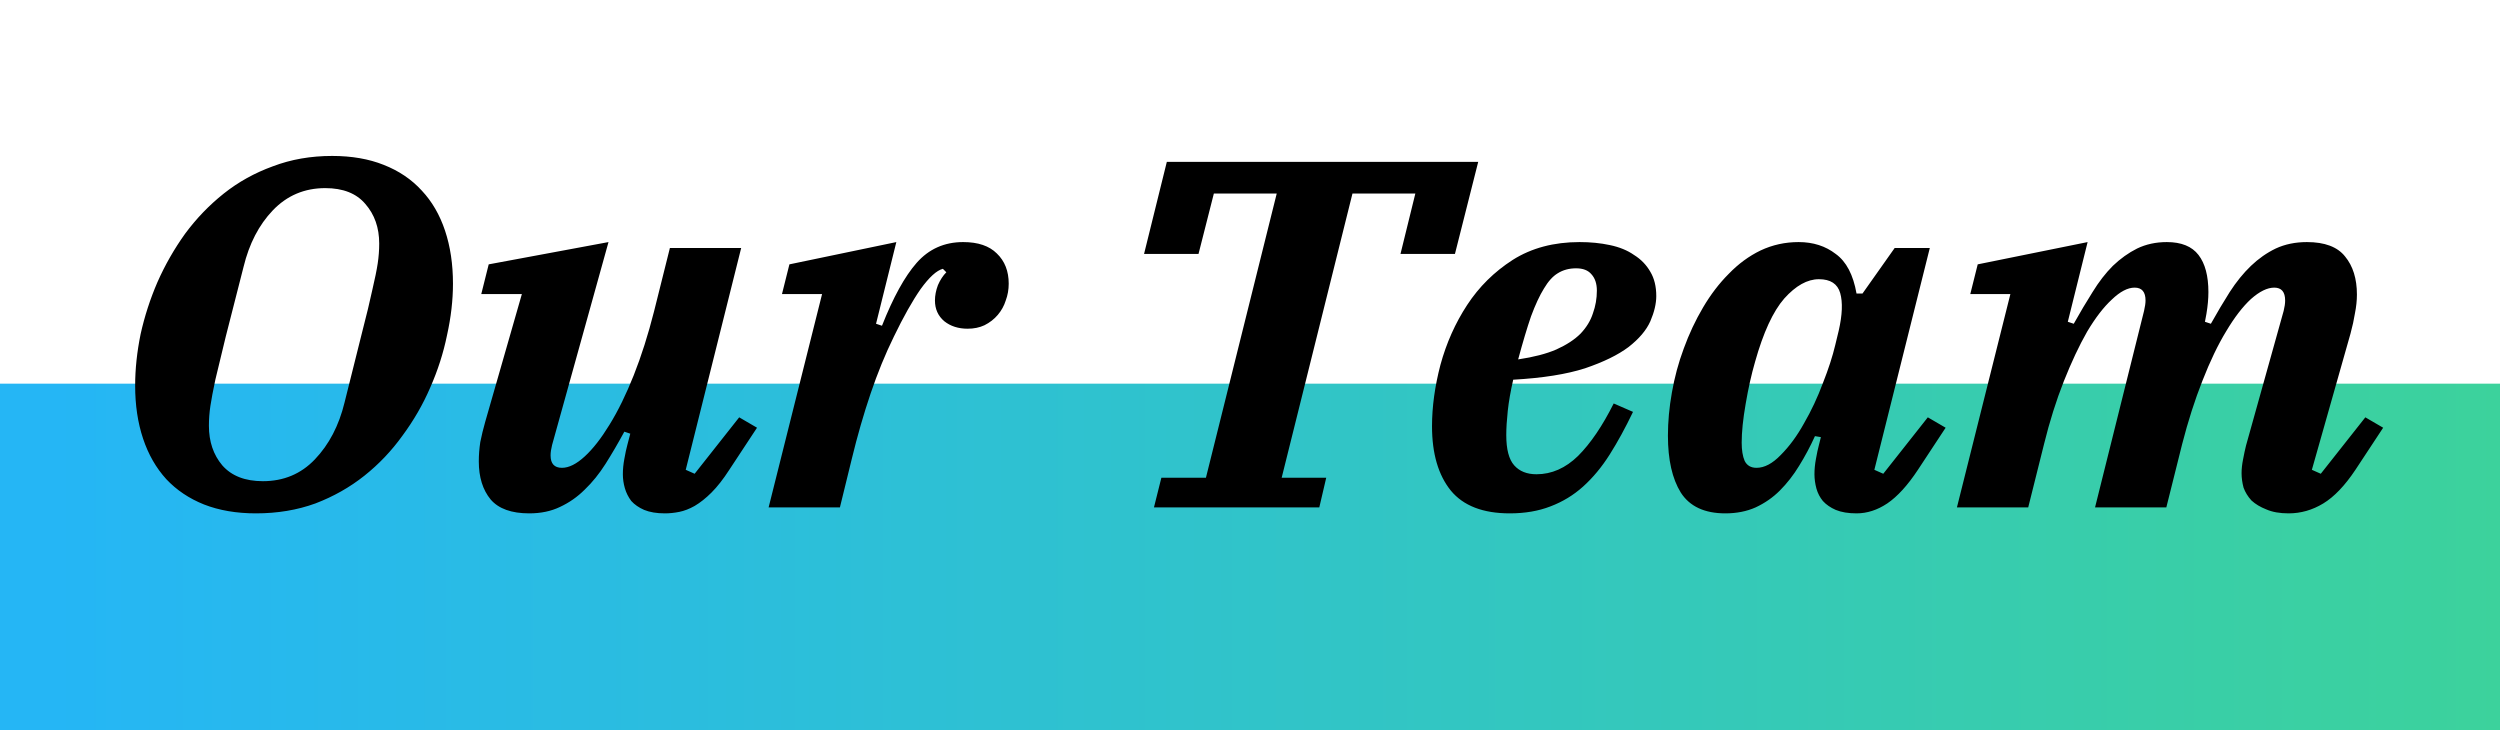
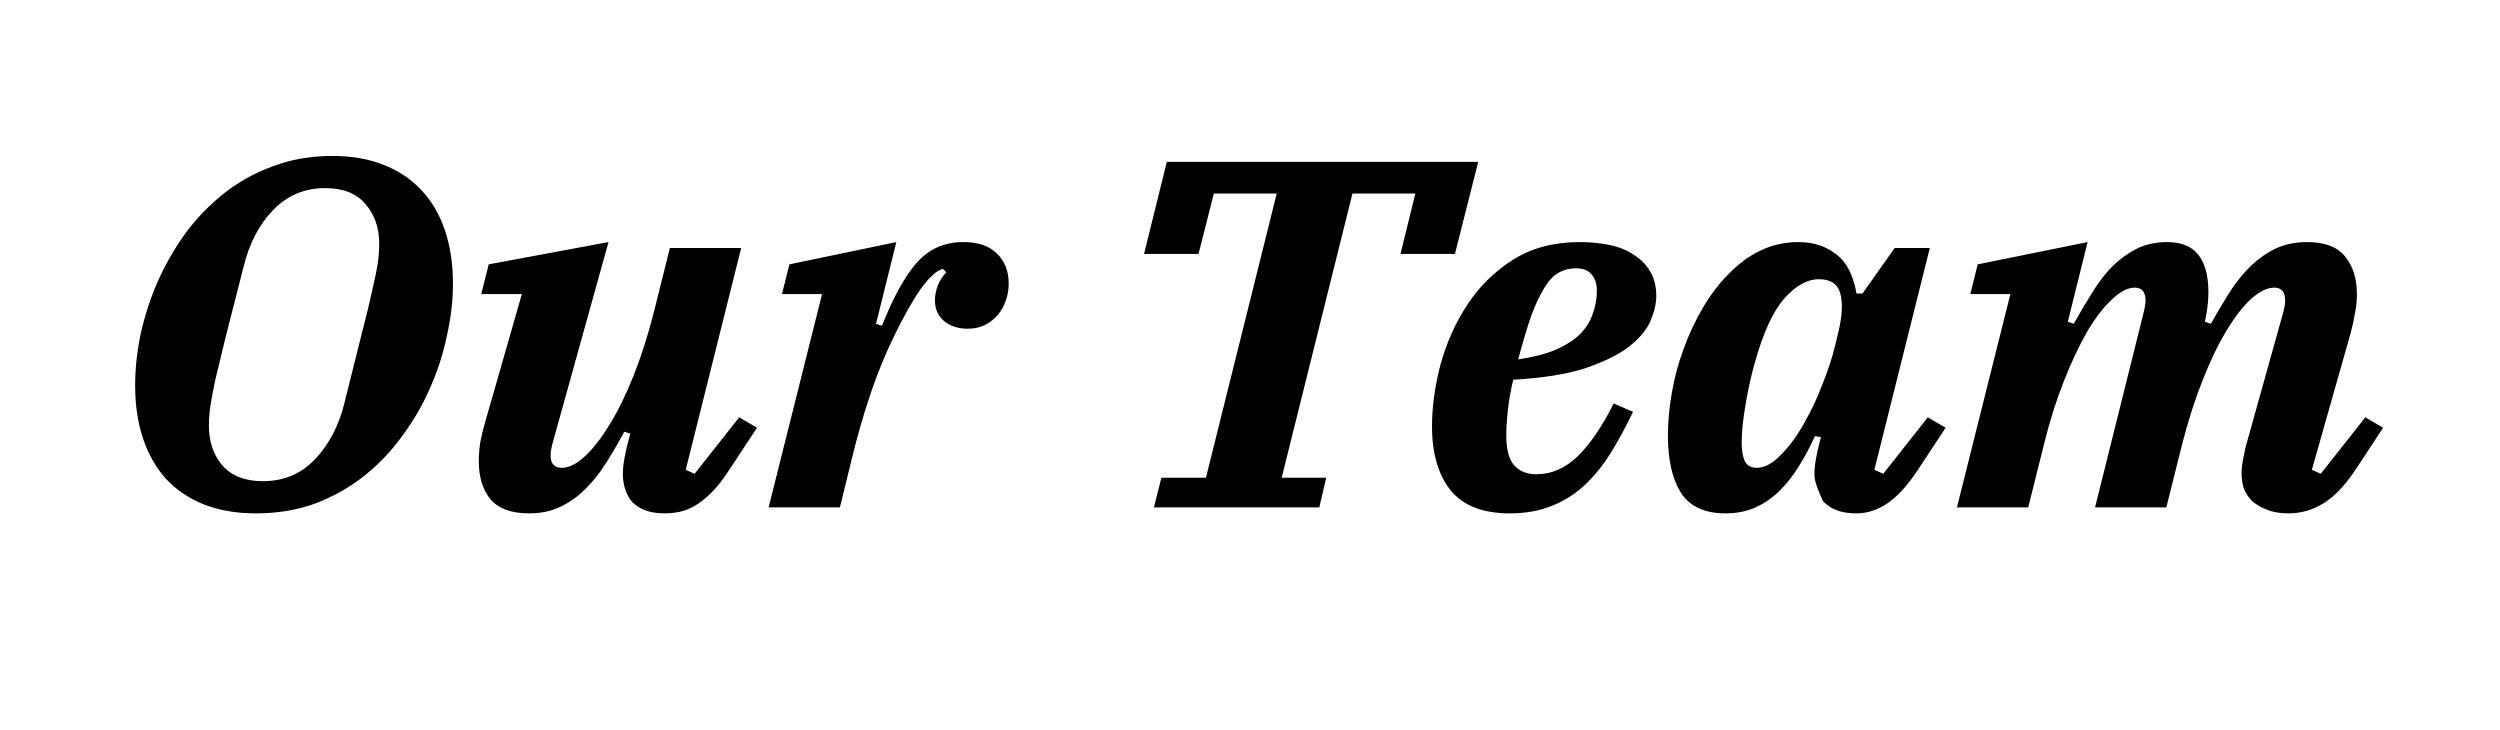
<svg xmlns="http://www.w3.org/2000/svg" width="202" height="59" viewBox="0 0 202 59" fill="none">
-   <rect y="31" width="202" height="28" fill="url(#paint0_linear_168_547)" />
-   <path d="M21.24 38.88C22.92 38.88 24.32 38.293 25.44 37.12C26.587 35.92 27.387 34.387 27.84 32.52C28.427 30.2 28.893 28.333 29.24 26.92C29.613 25.48 29.893 24.32 30.08 23.44C30.293 22.533 30.44 21.813 30.52 21.28C30.6 20.747 30.64 20.213 30.64 19.68C30.64 18.4 30.267 17.333 29.52 16.48C28.8 15.627 27.72 15.2 26.28 15.2C24.6 15.2 23.187 15.8 22.04 17C20.92 18.173 20.133 19.693 19.68 21.56C19.093 23.88 18.613 25.76 18.24 27.2C17.893 28.613 17.613 29.773 17.4 30.68C17.213 31.56 17.08 32.267 17 32.8C16.92 33.333 16.88 33.867 16.88 34.4C16.88 35.68 17.24 36.747 17.96 37.6C18.707 38.453 19.8 38.88 21.24 38.88ZM20.68 41.48C19.107 41.48 17.707 41.24 16.48 40.76C15.28 40.28 14.267 39.6 13.44 38.72C12.613 37.813 11.987 36.72 11.56 35.44C11.133 34.16 10.92 32.733 10.92 31.16C10.92 29.827 11.067 28.44 11.36 27C11.68 25.56 12.133 24.16 12.72 22.8C13.333 21.413 14.08 20.107 14.96 18.88C15.867 17.653 16.907 16.573 18.08 15.64C19.253 14.707 20.573 13.973 22.04 13.44C23.507 12.88 25.107 12.6 26.84 12.6C28.413 12.6 29.8 12.84 31 13.32C32.227 13.8 33.253 14.493 34.08 15.4C34.907 16.28 35.533 17.36 35.96 18.64C36.387 19.92 36.6 21.347 36.6 22.92C36.6 24.253 36.44 25.64 36.12 27.08C35.827 28.52 35.373 29.933 34.76 31.32C34.173 32.68 33.427 33.973 32.52 35.2C31.64 36.427 30.613 37.507 29.44 38.44C28.267 39.373 26.947 40.12 25.48 40.68C24.013 41.213 22.413 41.48 20.68 41.48ZM42.767 41.48C41.327 41.48 40.287 41.107 39.647 40.36C39.007 39.587 38.687 38.56 38.687 37.28C38.687 36.773 38.727 36.253 38.807 35.72C38.913 35.187 39.047 34.64 39.207 34.08L42.167 23.76H38.887L39.487 21.36L49.167 19.56L44.607 35.96C44.527 36.28 44.487 36.56 44.487 36.8C44.487 37.467 44.794 37.8 45.407 37.8C45.967 37.8 46.58 37.493 47.247 36.88C47.913 36.267 48.58 35.413 49.247 34.32C49.94 33.2 50.593 31.867 51.207 30.32C51.82 28.773 52.367 27.053 52.847 25.16L54.127 20.04H59.887L55.407 37.96L56.127 38.28L59.727 33.72L61.167 34.56L58.927 37.96C58.447 38.707 57.967 39.32 57.487 39.8C57.033 40.253 56.58 40.613 56.127 40.88C55.7 41.12 55.287 41.28 54.887 41.36C54.487 41.44 54.1 41.48 53.727 41.48C53.06 41.48 52.5 41.387 52.047 41.2C51.62 41.013 51.273 40.773 51.007 40.48C50.767 40.16 50.593 39.813 50.487 39.44C50.38 39.067 50.327 38.693 50.327 38.32C50.327 37.92 50.367 37.507 50.447 37.08C50.527 36.627 50.607 36.253 50.687 35.96L50.927 35.04L50.447 34.88C49.94 35.813 49.434 36.68 48.927 37.48C48.42 38.28 47.86 38.973 47.247 39.56C46.66 40.147 45.993 40.613 45.247 40.96C44.527 41.307 43.7 41.48 42.767 41.48ZM66.424 23.76H63.184L63.784 21.36L72.424 19.56L70.784 26.16L71.264 26.32C72.17 24.027 73.104 22.333 74.064 21.24C75.05 20.12 76.304 19.56 77.824 19.56C79.024 19.56 79.93 19.867 80.544 20.48C81.184 21.093 81.504 21.907 81.504 22.92C81.504 23.4 81.424 23.853 81.264 24.28C81.13 24.707 80.917 25.093 80.624 25.44C80.33 25.787 79.97 26.067 79.544 26.28C79.144 26.467 78.69 26.56 78.184 26.56C77.437 26.56 76.81 26.36 76.304 25.96C75.797 25.533 75.544 24.973 75.544 24.28C75.544 23.88 75.624 23.467 75.784 23.04C75.97 22.613 76.197 22.267 76.464 22L76.184 21.72C75.677 21.853 75.077 22.4 74.384 23.36C73.717 24.32 72.997 25.6 72.224 27.2C71.53 28.613 70.904 30.147 70.344 31.8C69.784 33.453 69.277 35.213 68.824 37.08L67.864 41H62.104L66.424 23.76ZM93.839 38.6H97.439L103.159 15.64H98.079L96.839 20.52H92.439L94.279 13.08H119.439L117.559 20.52H113.159L114.359 15.64H109.279L103.559 38.6H107.159L106.599 41H93.239L93.839 38.6ZM121.987 41.48C119.827 41.48 118.24 40.867 117.227 39.64C116.214 38.387 115.707 36.653 115.707 34.44C115.707 32.867 115.934 31.213 116.387 29.48C116.867 27.72 117.587 26.107 118.547 24.64C119.507 23.173 120.734 21.96 122.227 21C123.747 20.04 125.547 19.56 127.627 19.56C128.507 19.56 129.32 19.64 130.067 19.8C130.84 19.96 131.494 20.227 132.027 20.6C132.587 20.947 133.027 21.4 133.347 21.96C133.667 22.493 133.827 23.147 133.827 23.92C133.827 24.533 133.667 25.213 133.347 25.96C133.027 26.68 132.44 27.373 131.587 28.04C130.734 28.68 129.56 29.253 128.067 29.76C126.574 30.24 124.64 30.547 122.267 30.68C122.054 31.613 121.907 32.453 121.827 33.2C121.747 33.947 121.707 34.6 121.707 35.16C121.707 36.307 121.92 37.12 122.347 37.6C122.774 38.08 123.374 38.32 124.147 38.32C125.374 38.32 126.494 37.827 127.507 36.84C128.52 35.827 129.48 34.413 130.387 32.6L131.947 33.28C131.334 34.56 130.707 35.707 130.067 36.72C129.427 37.733 128.707 38.6 127.907 39.32C127.134 40.013 126.254 40.547 125.267 40.92C124.307 41.293 123.214 41.48 121.987 41.48ZM122.667 29.04C123.92 28.853 124.947 28.587 125.747 28.24C126.574 27.867 127.227 27.44 127.707 26.96C128.187 26.453 128.52 25.907 128.707 25.32C128.92 24.733 129.027 24.12 129.027 23.48C129.027 22.92 128.88 22.48 128.587 22.16C128.32 21.84 127.907 21.68 127.347 21.68C126.787 21.68 126.294 21.813 125.867 22.08C125.467 22.32 125.094 22.733 124.747 23.32C124.4 23.88 124.054 24.627 123.707 25.56C123.387 26.493 123.04 27.653 122.667 29.04ZM139.408 41.48C137.728 41.48 136.528 40.92 135.808 39.8C135.114 38.68 134.768 37.147 134.768 35.2C134.768 34.08 134.874 32.92 135.088 31.72C135.301 30.493 135.621 29.307 136.048 28.16C136.474 26.987 136.994 25.88 137.608 24.84C138.221 23.8 138.914 22.893 139.688 22.12C140.461 21.32 141.314 20.693 142.248 20.24C143.208 19.787 144.234 19.56 145.328 19.56C146.501 19.56 147.501 19.88 148.328 20.52C149.181 21.133 149.741 22.2 150.008 23.72H150.488L153.088 20.04H155.928L151.448 37.96L152.168 38.28L155.768 33.72L157.207 34.56L154.968 37.96C154.141 39.213 153.314 40.12 152.488 40.68C151.688 41.213 150.861 41.48 150.008 41.48C149.341 41.48 148.781 41.387 148.328 41.2C147.901 41.013 147.554 40.773 147.288 40.48C147.048 40.187 146.874 39.853 146.768 39.48C146.661 39.08 146.608 38.693 146.608 38.32C146.608 37.92 146.648 37.507 146.728 37.08C146.808 36.627 146.888 36.253 146.968 35.96L147.128 35.32L146.648 35.24C146.274 36.067 145.848 36.867 145.368 37.64C144.914 38.387 144.394 39.053 143.808 39.64C143.248 40.2 142.594 40.653 141.848 41C141.128 41.32 140.314 41.48 139.408 41.48ZM141.928 37.8C142.568 37.8 143.221 37.453 143.888 36.76C144.581 36.067 145.208 35.213 145.768 34.2C146.354 33.187 146.861 32.107 147.288 30.96C147.741 29.813 148.074 28.787 148.288 27.88L148.568 26.72C148.861 25.44 148.901 24.427 148.688 23.68C148.474 22.933 147.901 22.56 146.968 22.56C146.034 22.56 145.101 23.08 144.168 24.12C143.261 25.16 142.474 26.867 141.808 29.24C141.514 30.253 141.261 31.387 141.048 32.64C140.834 33.867 140.728 34.907 140.728 35.76C140.728 36.373 140.808 36.867 140.968 37.24C141.154 37.613 141.474 37.8 141.928 37.8ZM184.919 41.48C184.199 41.48 183.599 41.373 183.119 41.16C182.639 40.973 182.239 40.733 181.919 40.44C181.626 40.12 181.413 39.773 181.279 39.4C181.173 39 181.119 38.613 181.119 38.24C181.119 37.893 181.159 37.52 181.239 37.12C181.319 36.693 181.399 36.32 181.479 36L184.519 25.12C184.599 24.8 184.639 24.52 184.639 24.28C184.639 23.587 184.346 23.24 183.759 23.24C183.199 23.24 182.573 23.547 181.879 24.16C181.213 24.773 180.546 25.64 179.879 26.76C179.213 27.853 178.573 29.187 177.959 30.76C177.346 32.307 176.799 34.013 176.319 35.88L175.039 41H169.279L173.239 25.12C173.319 24.773 173.359 24.493 173.359 24.28C173.359 23.587 173.066 23.24 172.479 23.24C171.919 23.24 171.306 23.56 170.639 24.2C169.973 24.813 169.306 25.68 168.639 26.8C167.999 27.92 167.373 29.253 166.759 30.8C166.146 32.347 165.613 34.04 165.159 35.88L163.879 41H158.119L162.439 23.76H159.199L159.799 21.36L168.679 19.56L167.079 26L167.559 26.16C168.066 25.253 168.573 24.4 169.079 23.6C169.586 22.773 170.133 22.067 170.719 21.48C171.333 20.893 171.986 20.427 172.679 20.08C173.399 19.733 174.199 19.56 175.079 19.56C176.253 19.56 177.106 19.907 177.639 20.6C178.173 21.293 178.439 22.293 178.439 23.6C178.439 23.867 178.426 24.147 178.399 24.44C178.373 24.733 178.333 25.04 178.279 25.36L178.159 26L178.639 26.16C179.146 25.253 179.653 24.4 180.159 23.6C180.693 22.773 181.266 22.067 181.879 21.48C182.493 20.893 183.159 20.427 183.879 20.08C184.626 19.733 185.466 19.56 186.399 19.56C187.839 19.56 188.866 19.947 189.479 20.72C190.119 21.493 190.439 22.52 190.439 23.8C190.439 24.28 190.386 24.787 190.279 25.32C190.199 25.827 190.079 26.373 189.919 26.96L186.799 37.96L187.519 38.28L191.119 33.72L192.559 34.56L190.319 37.96C189.466 39.24 188.599 40.147 187.719 40.68C186.839 41.213 185.906 41.48 184.919 41.48Z" fill="black" />
+   <path d="M21.24 38.88C22.92 38.88 24.32 38.293 25.44 37.12C26.587 35.92 27.387 34.387 27.84 32.52C28.427 30.2 28.893 28.333 29.24 26.92C29.613 25.48 29.893 24.32 30.08 23.44C30.293 22.533 30.44 21.813 30.52 21.28C30.6 20.747 30.64 20.213 30.64 19.68C30.64 18.4 30.267 17.333 29.52 16.48C28.8 15.627 27.72 15.2 26.28 15.2C24.6 15.2 23.187 15.8 22.04 17C20.92 18.173 20.133 19.693 19.68 21.56C19.093 23.88 18.613 25.76 18.24 27.2C17.893 28.613 17.613 29.773 17.4 30.68C17.213 31.56 17.08 32.267 17 32.8C16.92 33.333 16.88 33.867 16.88 34.4C16.88 35.68 17.24 36.747 17.96 37.6C18.707 38.453 19.8 38.88 21.24 38.88ZM20.68 41.48C19.107 41.48 17.707 41.24 16.48 40.76C15.28 40.28 14.267 39.6 13.44 38.72C12.613 37.813 11.987 36.72 11.56 35.44C11.133 34.16 10.92 32.733 10.92 31.16C10.92 29.827 11.067 28.44 11.36 27C11.68 25.56 12.133 24.16 12.72 22.8C13.333 21.413 14.08 20.107 14.96 18.88C15.867 17.653 16.907 16.573 18.08 15.64C19.253 14.707 20.573 13.973 22.04 13.44C23.507 12.88 25.107 12.6 26.84 12.6C28.413 12.6 29.8 12.84 31 13.32C32.227 13.8 33.253 14.493 34.08 15.4C34.907 16.28 35.533 17.36 35.96 18.64C36.387 19.92 36.6 21.347 36.6 22.92C36.6 24.253 36.44 25.64 36.12 27.08C35.827 28.52 35.373 29.933 34.76 31.32C34.173 32.68 33.427 33.973 32.52 35.2C31.64 36.427 30.613 37.507 29.44 38.44C28.267 39.373 26.947 40.12 25.48 40.68C24.013 41.213 22.413 41.48 20.68 41.48ZM42.767 41.48C41.327 41.48 40.287 41.107 39.647 40.36C39.007 39.587 38.687 38.56 38.687 37.28C38.687 36.773 38.727 36.253 38.807 35.72C38.913 35.187 39.047 34.64 39.207 34.08L42.167 23.76H38.887L39.487 21.36L49.167 19.56L44.607 35.96C44.527 36.28 44.487 36.56 44.487 36.8C44.487 37.467 44.794 37.8 45.407 37.8C45.967 37.8 46.58 37.493 47.247 36.88C47.913 36.267 48.58 35.413 49.247 34.32C49.94 33.2 50.593 31.867 51.207 30.32C51.82 28.773 52.367 27.053 52.847 25.16L54.127 20.04H59.887L55.407 37.96L56.127 38.28L59.727 33.72L61.167 34.56L58.927 37.96C58.447 38.707 57.967 39.32 57.487 39.8C57.033 40.253 56.58 40.613 56.127 40.88C55.7 41.12 55.287 41.28 54.887 41.36C54.487 41.44 54.1 41.48 53.727 41.48C53.06 41.48 52.5 41.387 52.047 41.2C51.62 41.013 51.273 40.773 51.007 40.48C50.767 40.16 50.593 39.813 50.487 39.44C50.38 39.067 50.327 38.693 50.327 38.32C50.327 37.92 50.367 37.507 50.447 37.08C50.527 36.627 50.607 36.253 50.687 35.96L50.927 35.04L50.447 34.88C49.94 35.813 49.434 36.68 48.927 37.48C48.42 38.28 47.86 38.973 47.247 39.56C46.66 40.147 45.993 40.613 45.247 40.96C44.527 41.307 43.7 41.48 42.767 41.48ZM66.424 23.76H63.184L63.784 21.36L72.424 19.56L70.784 26.16L71.264 26.32C72.17 24.027 73.104 22.333 74.064 21.24C75.05 20.12 76.304 19.56 77.824 19.56C79.024 19.56 79.93 19.867 80.544 20.48C81.184 21.093 81.504 21.907 81.504 22.92C81.504 23.4 81.424 23.853 81.264 24.28C81.13 24.707 80.917 25.093 80.624 25.44C80.33 25.787 79.97 26.067 79.544 26.28C79.144 26.467 78.69 26.56 78.184 26.56C77.437 26.56 76.81 26.36 76.304 25.96C75.797 25.533 75.544 24.973 75.544 24.28C75.544 23.88 75.624 23.467 75.784 23.04C75.97 22.613 76.197 22.267 76.464 22L76.184 21.72C75.677 21.853 75.077 22.4 74.384 23.36C73.717 24.32 72.997 25.6 72.224 27.2C71.53 28.613 70.904 30.147 70.344 31.8C69.784 33.453 69.277 35.213 68.824 37.08L67.864 41H62.104L66.424 23.76ZM93.839 38.6H97.439L103.159 15.64H98.079L96.839 20.52H92.439L94.279 13.08H119.439L117.559 20.52H113.159L114.359 15.64H109.279L103.559 38.6H107.159L106.599 41H93.239L93.839 38.6ZM121.987 41.48C119.827 41.48 118.24 40.867 117.227 39.64C116.214 38.387 115.707 36.653 115.707 34.44C115.707 32.867 115.934 31.213 116.387 29.48C116.867 27.72 117.587 26.107 118.547 24.64C119.507 23.173 120.734 21.96 122.227 21C123.747 20.04 125.547 19.56 127.627 19.56C128.507 19.56 129.32 19.64 130.067 19.8C130.84 19.96 131.494 20.227 132.027 20.6C132.587 20.947 133.027 21.4 133.347 21.96C133.667 22.493 133.827 23.147 133.827 23.92C133.827 24.533 133.667 25.213 133.347 25.96C133.027 26.68 132.44 27.373 131.587 28.04C130.734 28.68 129.56 29.253 128.067 29.76C126.574 30.24 124.64 30.547 122.267 30.68C122.054 31.613 121.907 32.453 121.827 33.2C121.747 33.947 121.707 34.6 121.707 35.16C121.707 36.307 121.92 37.12 122.347 37.6C122.774 38.08 123.374 38.32 124.147 38.32C125.374 38.32 126.494 37.827 127.507 36.84C128.52 35.827 129.48 34.413 130.387 32.6L131.947 33.28C131.334 34.56 130.707 35.707 130.067 36.72C129.427 37.733 128.707 38.6 127.907 39.32C127.134 40.013 126.254 40.547 125.267 40.92C124.307 41.293 123.214 41.48 121.987 41.48ZM122.667 29.04C123.92 28.853 124.947 28.587 125.747 28.24C126.574 27.867 127.227 27.44 127.707 26.96C128.187 26.453 128.52 25.907 128.707 25.32C128.92 24.733 129.027 24.12 129.027 23.48C129.027 22.92 128.88 22.48 128.587 22.16C128.32 21.84 127.907 21.68 127.347 21.68C126.787 21.68 126.294 21.813 125.867 22.08C125.467 22.32 125.094 22.733 124.747 23.32C124.4 23.88 124.054 24.627 123.707 25.56C123.387 26.493 123.04 27.653 122.667 29.04ZM139.408 41.48C137.728 41.48 136.528 40.92 135.808 39.8C135.114 38.68 134.768 37.147 134.768 35.2C134.768 34.08 134.874 32.92 135.088 31.72C135.301 30.493 135.621 29.307 136.048 28.16C136.474 26.987 136.994 25.88 137.608 24.84C138.221 23.8 138.914 22.893 139.688 22.12C140.461 21.32 141.314 20.693 142.248 20.24C143.208 19.787 144.234 19.56 145.328 19.56C146.501 19.56 147.501 19.88 148.328 20.52C149.181 21.133 149.741 22.2 150.008 23.72H150.488L153.088 20.04H155.928L151.448 37.96L152.168 38.28L155.768 33.72L157.207 34.56L154.968 37.96C154.141 39.213 153.314 40.12 152.488 40.68C151.688 41.213 150.861 41.48 150.008 41.48C149.341 41.48 148.781 41.387 148.328 41.2C147.901 41.013 147.554 40.773 147.288 40.48C146.661 39.08 146.608 38.693 146.608 38.32C146.608 37.92 146.648 37.507 146.728 37.08C146.808 36.627 146.888 36.253 146.968 35.96L147.128 35.32L146.648 35.24C146.274 36.067 145.848 36.867 145.368 37.64C144.914 38.387 144.394 39.053 143.808 39.64C143.248 40.2 142.594 40.653 141.848 41C141.128 41.32 140.314 41.48 139.408 41.48ZM141.928 37.8C142.568 37.8 143.221 37.453 143.888 36.76C144.581 36.067 145.208 35.213 145.768 34.2C146.354 33.187 146.861 32.107 147.288 30.96C147.741 29.813 148.074 28.787 148.288 27.88L148.568 26.72C148.861 25.44 148.901 24.427 148.688 23.68C148.474 22.933 147.901 22.56 146.968 22.56C146.034 22.56 145.101 23.08 144.168 24.12C143.261 25.16 142.474 26.867 141.808 29.24C141.514 30.253 141.261 31.387 141.048 32.64C140.834 33.867 140.728 34.907 140.728 35.76C140.728 36.373 140.808 36.867 140.968 37.24C141.154 37.613 141.474 37.8 141.928 37.8ZM184.919 41.48C184.199 41.48 183.599 41.373 183.119 41.16C182.639 40.973 182.239 40.733 181.919 40.44C181.626 40.12 181.413 39.773 181.279 39.4C181.173 39 181.119 38.613 181.119 38.24C181.119 37.893 181.159 37.52 181.239 37.12C181.319 36.693 181.399 36.32 181.479 36L184.519 25.12C184.599 24.8 184.639 24.52 184.639 24.28C184.639 23.587 184.346 23.24 183.759 23.24C183.199 23.24 182.573 23.547 181.879 24.16C181.213 24.773 180.546 25.64 179.879 26.76C179.213 27.853 178.573 29.187 177.959 30.76C177.346 32.307 176.799 34.013 176.319 35.88L175.039 41H169.279L173.239 25.12C173.319 24.773 173.359 24.493 173.359 24.28C173.359 23.587 173.066 23.24 172.479 23.24C171.919 23.24 171.306 23.56 170.639 24.2C169.973 24.813 169.306 25.68 168.639 26.8C167.999 27.92 167.373 29.253 166.759 30.8C166.146 32.347 165.613 34.04 165.159 35.88L163.879 41H158.119L162.439 23.76H159.199L159.799 21.36L168.679 19.56L167.079 26L167.559 26.16C168.066 25.253 168.573 24.4 169.079 23.6C169.586 22.773 170.133 22.067 170.719 21.48C171.333 20.893 171.986 20.427 172.679 20.08C173.399 19.733 174.199 19.56 175.079 19.56C176.253 19.56 177.106 19.907 177.639 20.6C178.173 21.293 178.439 22.293 178.439 23.6C178.439 23.867 178.426 24.147 178.399 24.44C178.373 24.733 178.333 25.04 178.279 25.36L178.159 26L178.639 26.16C179.146 25.253 179.653 24.4 180.159 23.6C180.693 22.773 181.266 22.067 181.879 21.48C182.493 20.893 183.159 20.427 183.879 20.08C184.626 19.733 185.466 19.56 186.399 19.56C187.839 19.56 188.866 19.947 189.479 20.72C190.119 21.493 190.439 22.52 190.439 23.8C190.439 24.28 190.386 24.787 190.279 25.32C190.199 25.827 190.079 26.373 189.919 26.96L186.799 37.96L187.519 38.28L191.119 33.72L192.559 34.56L190.319 37.96C189.466 39.24 188.599 40.147 187.719 40.68C186.839 41.213 185.906 41.48 184.919 41.48Z" fill="black" />
  <defs>
    <linearGradient id="paint0_linear_168_547" x1="4.232" y1="45.131" x2="202" y2="45.131" gradientUnits="userSpaceOnUse">
      <stop stop-color="#25B6F5" />
      <stop offset="1" stop-color="#3CD29C" />
    </linearGradient>
  </defs>
</svg>